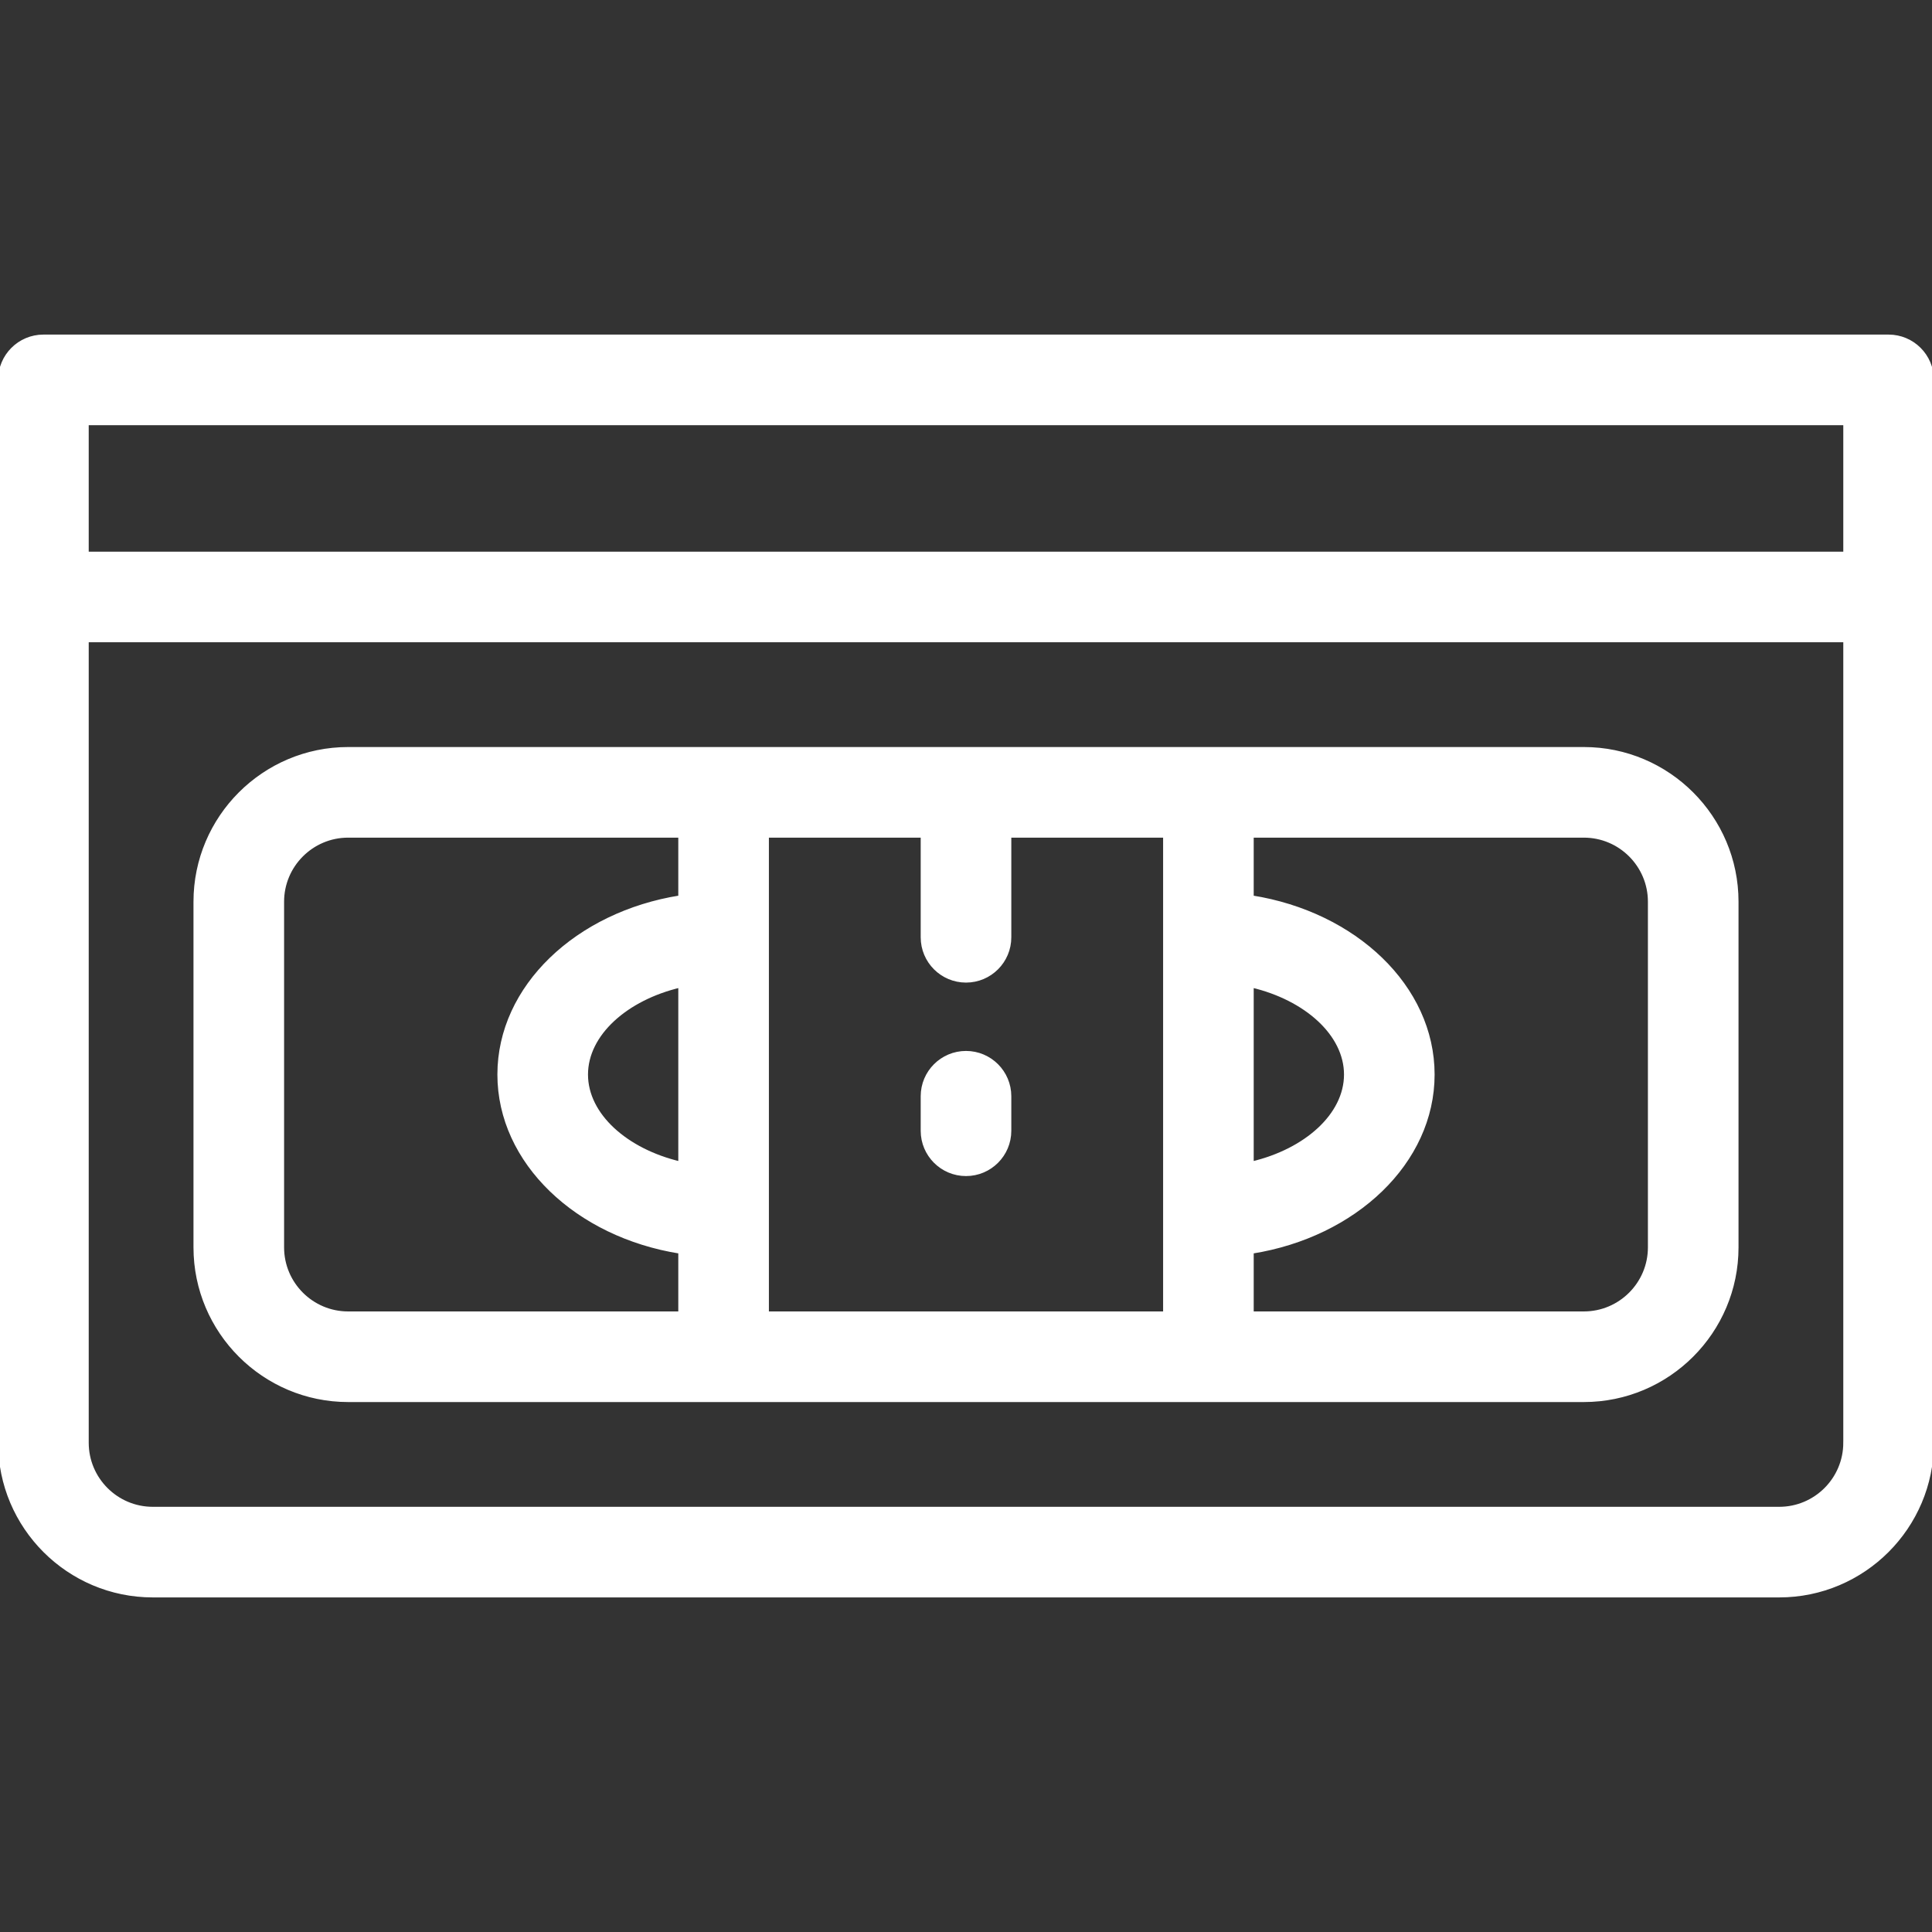
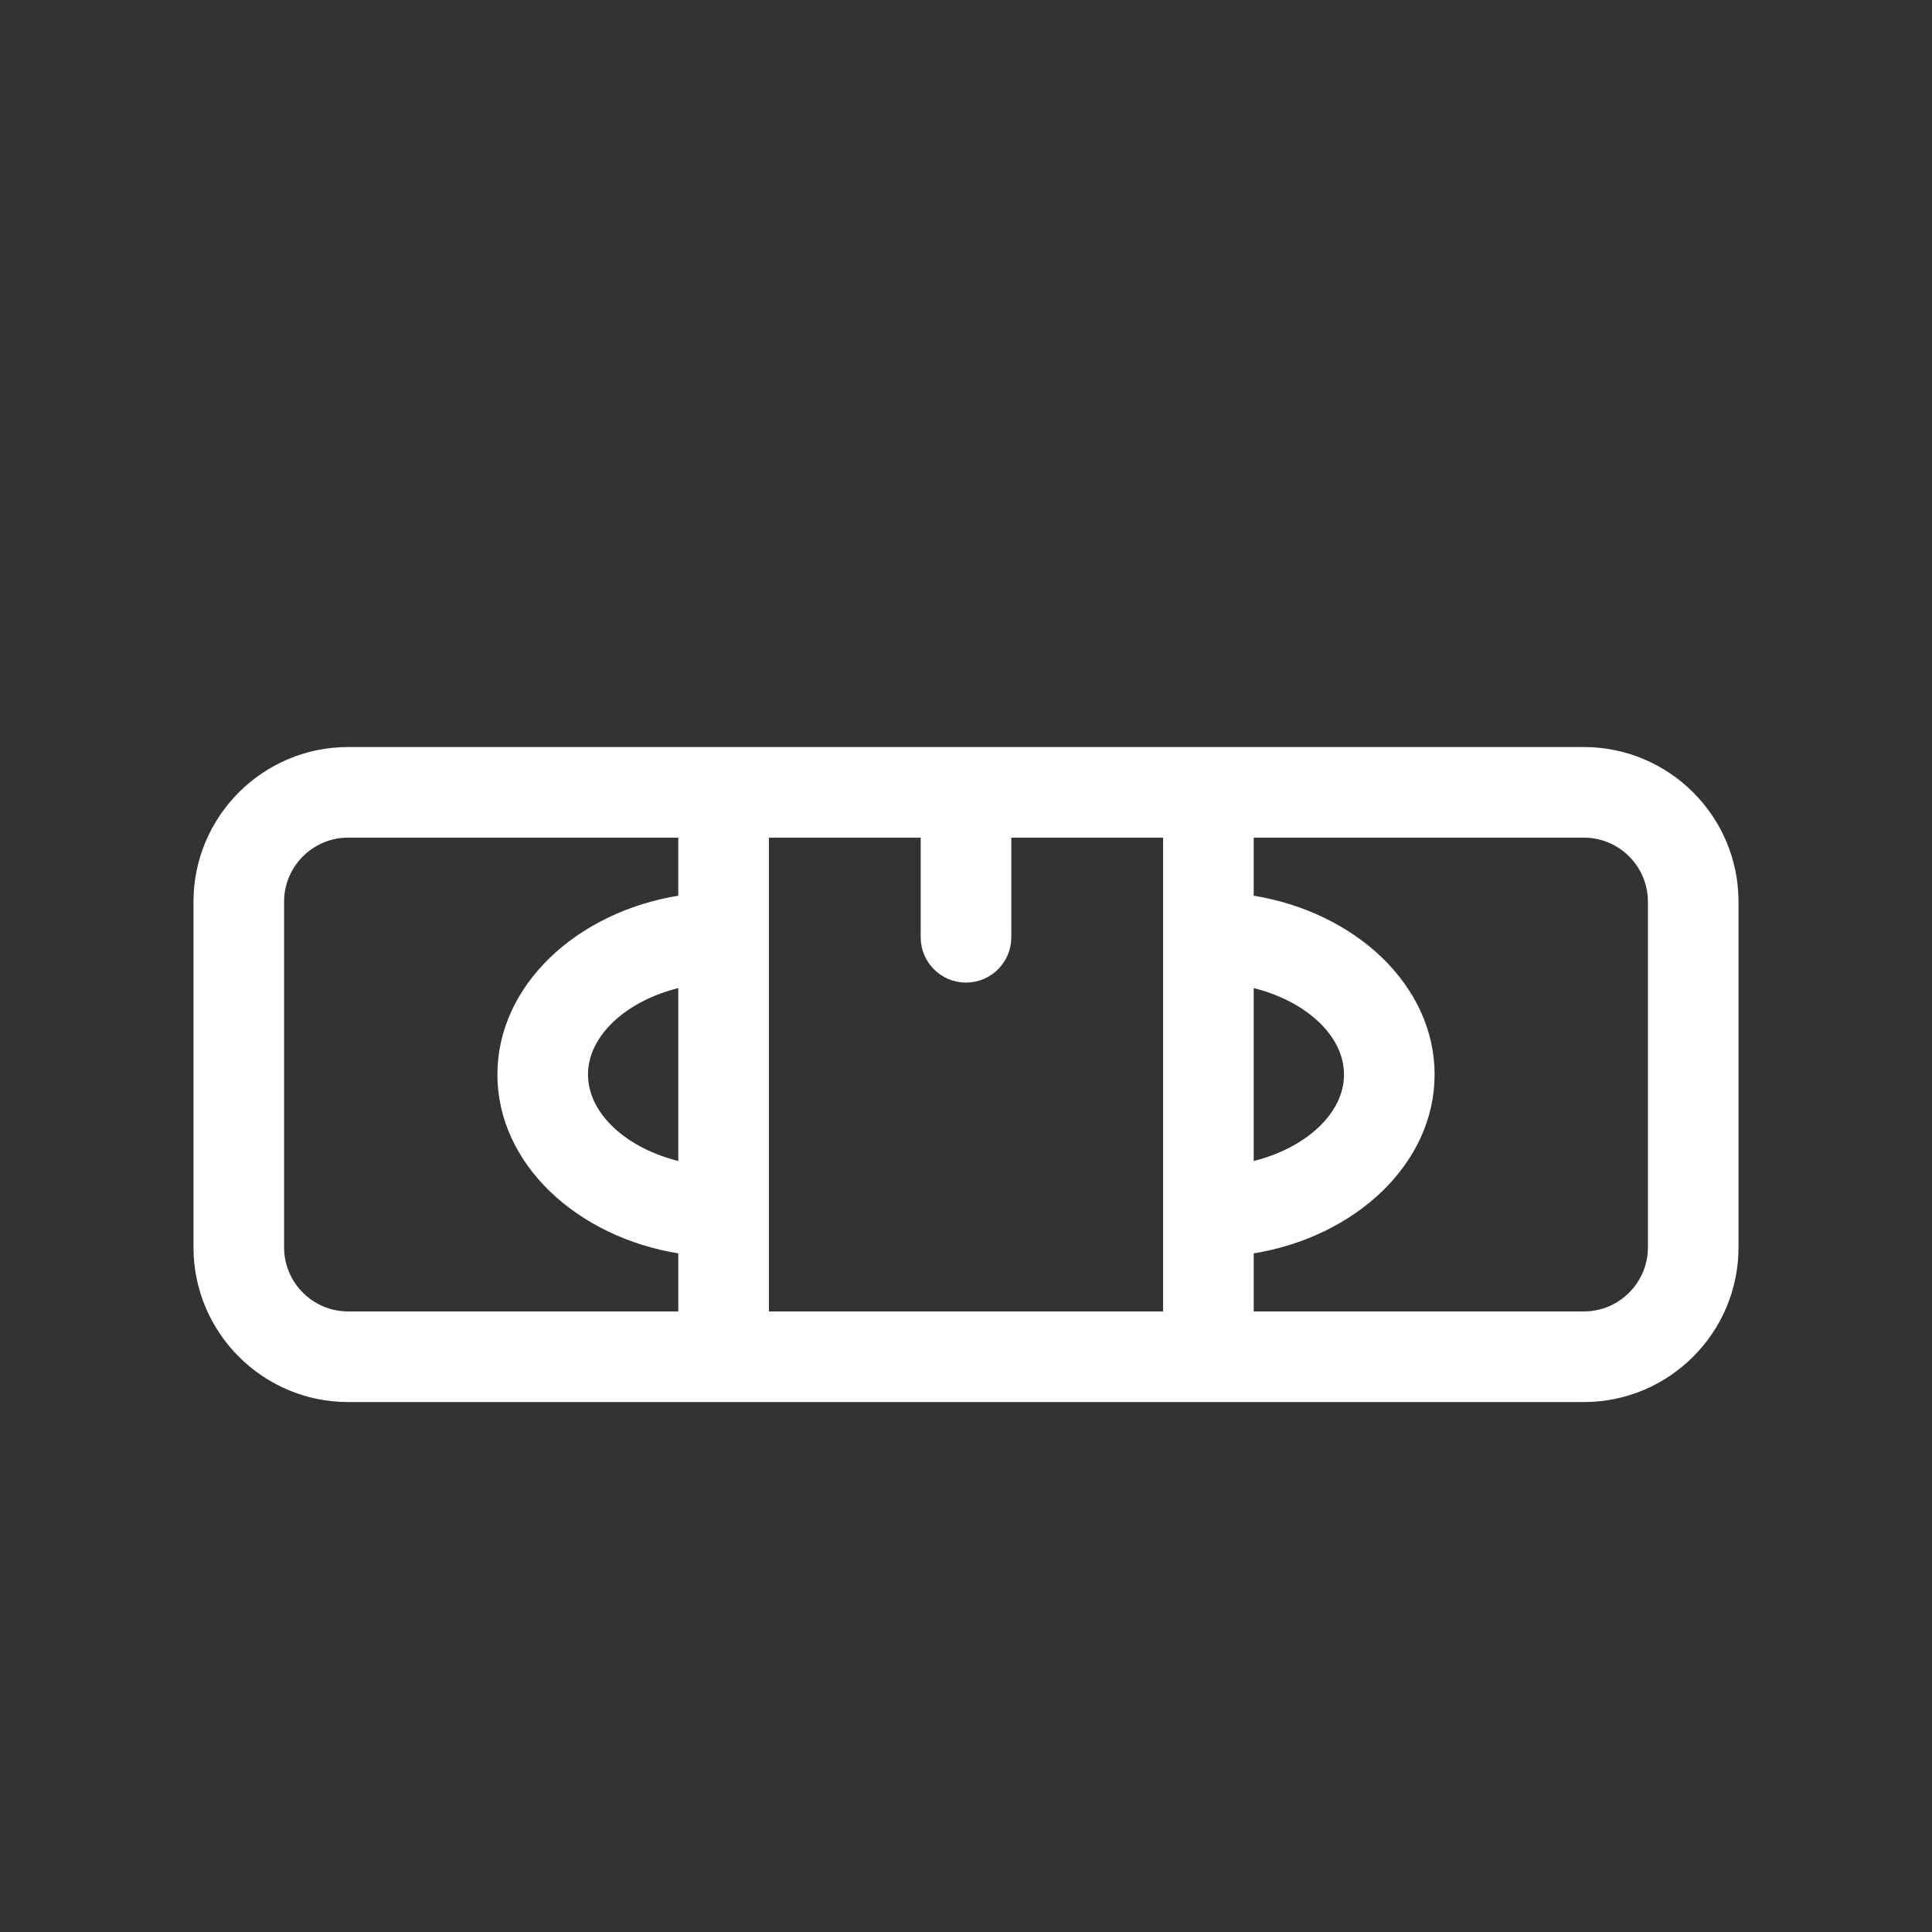
<svg xmlns="http://www.w3.org/2000/svg" fill="#ffffff" height="800px" width="800px" version="1.1" id="Layer_1" viewBox="0 0 511.999 511.999" xml:space="preserve" stroke="#ffffff">
  <rect x="0" y="0" width="511.999" height="511.999" fill="#333333" stroke="none" />
  <g id="SVGRepo_bgCarrier" stroke-width="0" />
  <g id="SVGRepo_tracerCarrier" stroke-linecap="round" stroke-linejoin="round" />
  <g id="SVGRepo_iconCarrier">
    <g>
      <g>
        <g>
-           <path d="M500.494,89.168H11.506C5.151,89.168,0,94.32,0,100.674V382.34c0,22.327,18.164,40.491,40.491,40.491h431.018 c22.327,0,40.491-18.164,40.491-40.491V100.674C512,94.32,506.849,89.168,500.494,89.168z M488.989,382.34 c0,9.638-7.841,17.479-17.479,17.479H40.491c-9.638,0-17.479-7.841-17.479-17.479V169.707h465.978V382.34z M488.989,146.696 H23.011v-34.517h465.978V146.696z" />
          <path d="M92.266,371.056h327.467c22.327,0,40.491-18.164,40.491-40.491v-91.602c0-22.327-18.164-40.491-40.491-40.491H92.266 c-22.327-0.001-40.491,18.163-40.491,40.489v91.602C51.775,352.892,69.939,371.056,92.266,371.056z M331.745,221.483h87.988 c9.639,0,17.48,7.841,17.48,17.479v91.602c0,9.638-7.841,17.479-17.479,17.479h-87.988v-16.308 c27.289-4.328,47.939-23.742,47.939-46.972s-20.65-42.643-47.94-46.973V221.483z M331.745,261.217 c14.316,3.375,24.929,12.794,24.929,23.546s-10.613,20.172-24.929,23.546V261.217z M203.265,221.483h41.229v26.906 c0,6.353,5.151,11.506,11.506,11.506s11.506-5.152,11.506-11.506v-26.906h41.228v126.562H203.265V221.483z M180.255,308.31 c-14.316-3.375-24.929-12.794-24.929-23.546s10.613-20.172,24.929-23.546V308.31z M74.786,238.962 c0-9.638,7.841-17.479,17.479-17.479h87.988v16.308c-27.289,4.33-47.939,23.743-47.939,46.973s20.65,42.643,47.94,46.973v16.308 H92.266c-9.638,0-17.479-7.841-17.479-17.479V238.962z" />
-           <path d="M256,279.011c-6.355,0-11.506,5.152-11.506,11.506v9.145c0,6.353,5.151,11.506,11.506,11.506s11.506-5.152,11.506-11.506 v-9.145C267.506,284.163,262.355,279.011,256,279.011z" />
        </g>
      </g>
    </g>
  </g>
</svg>